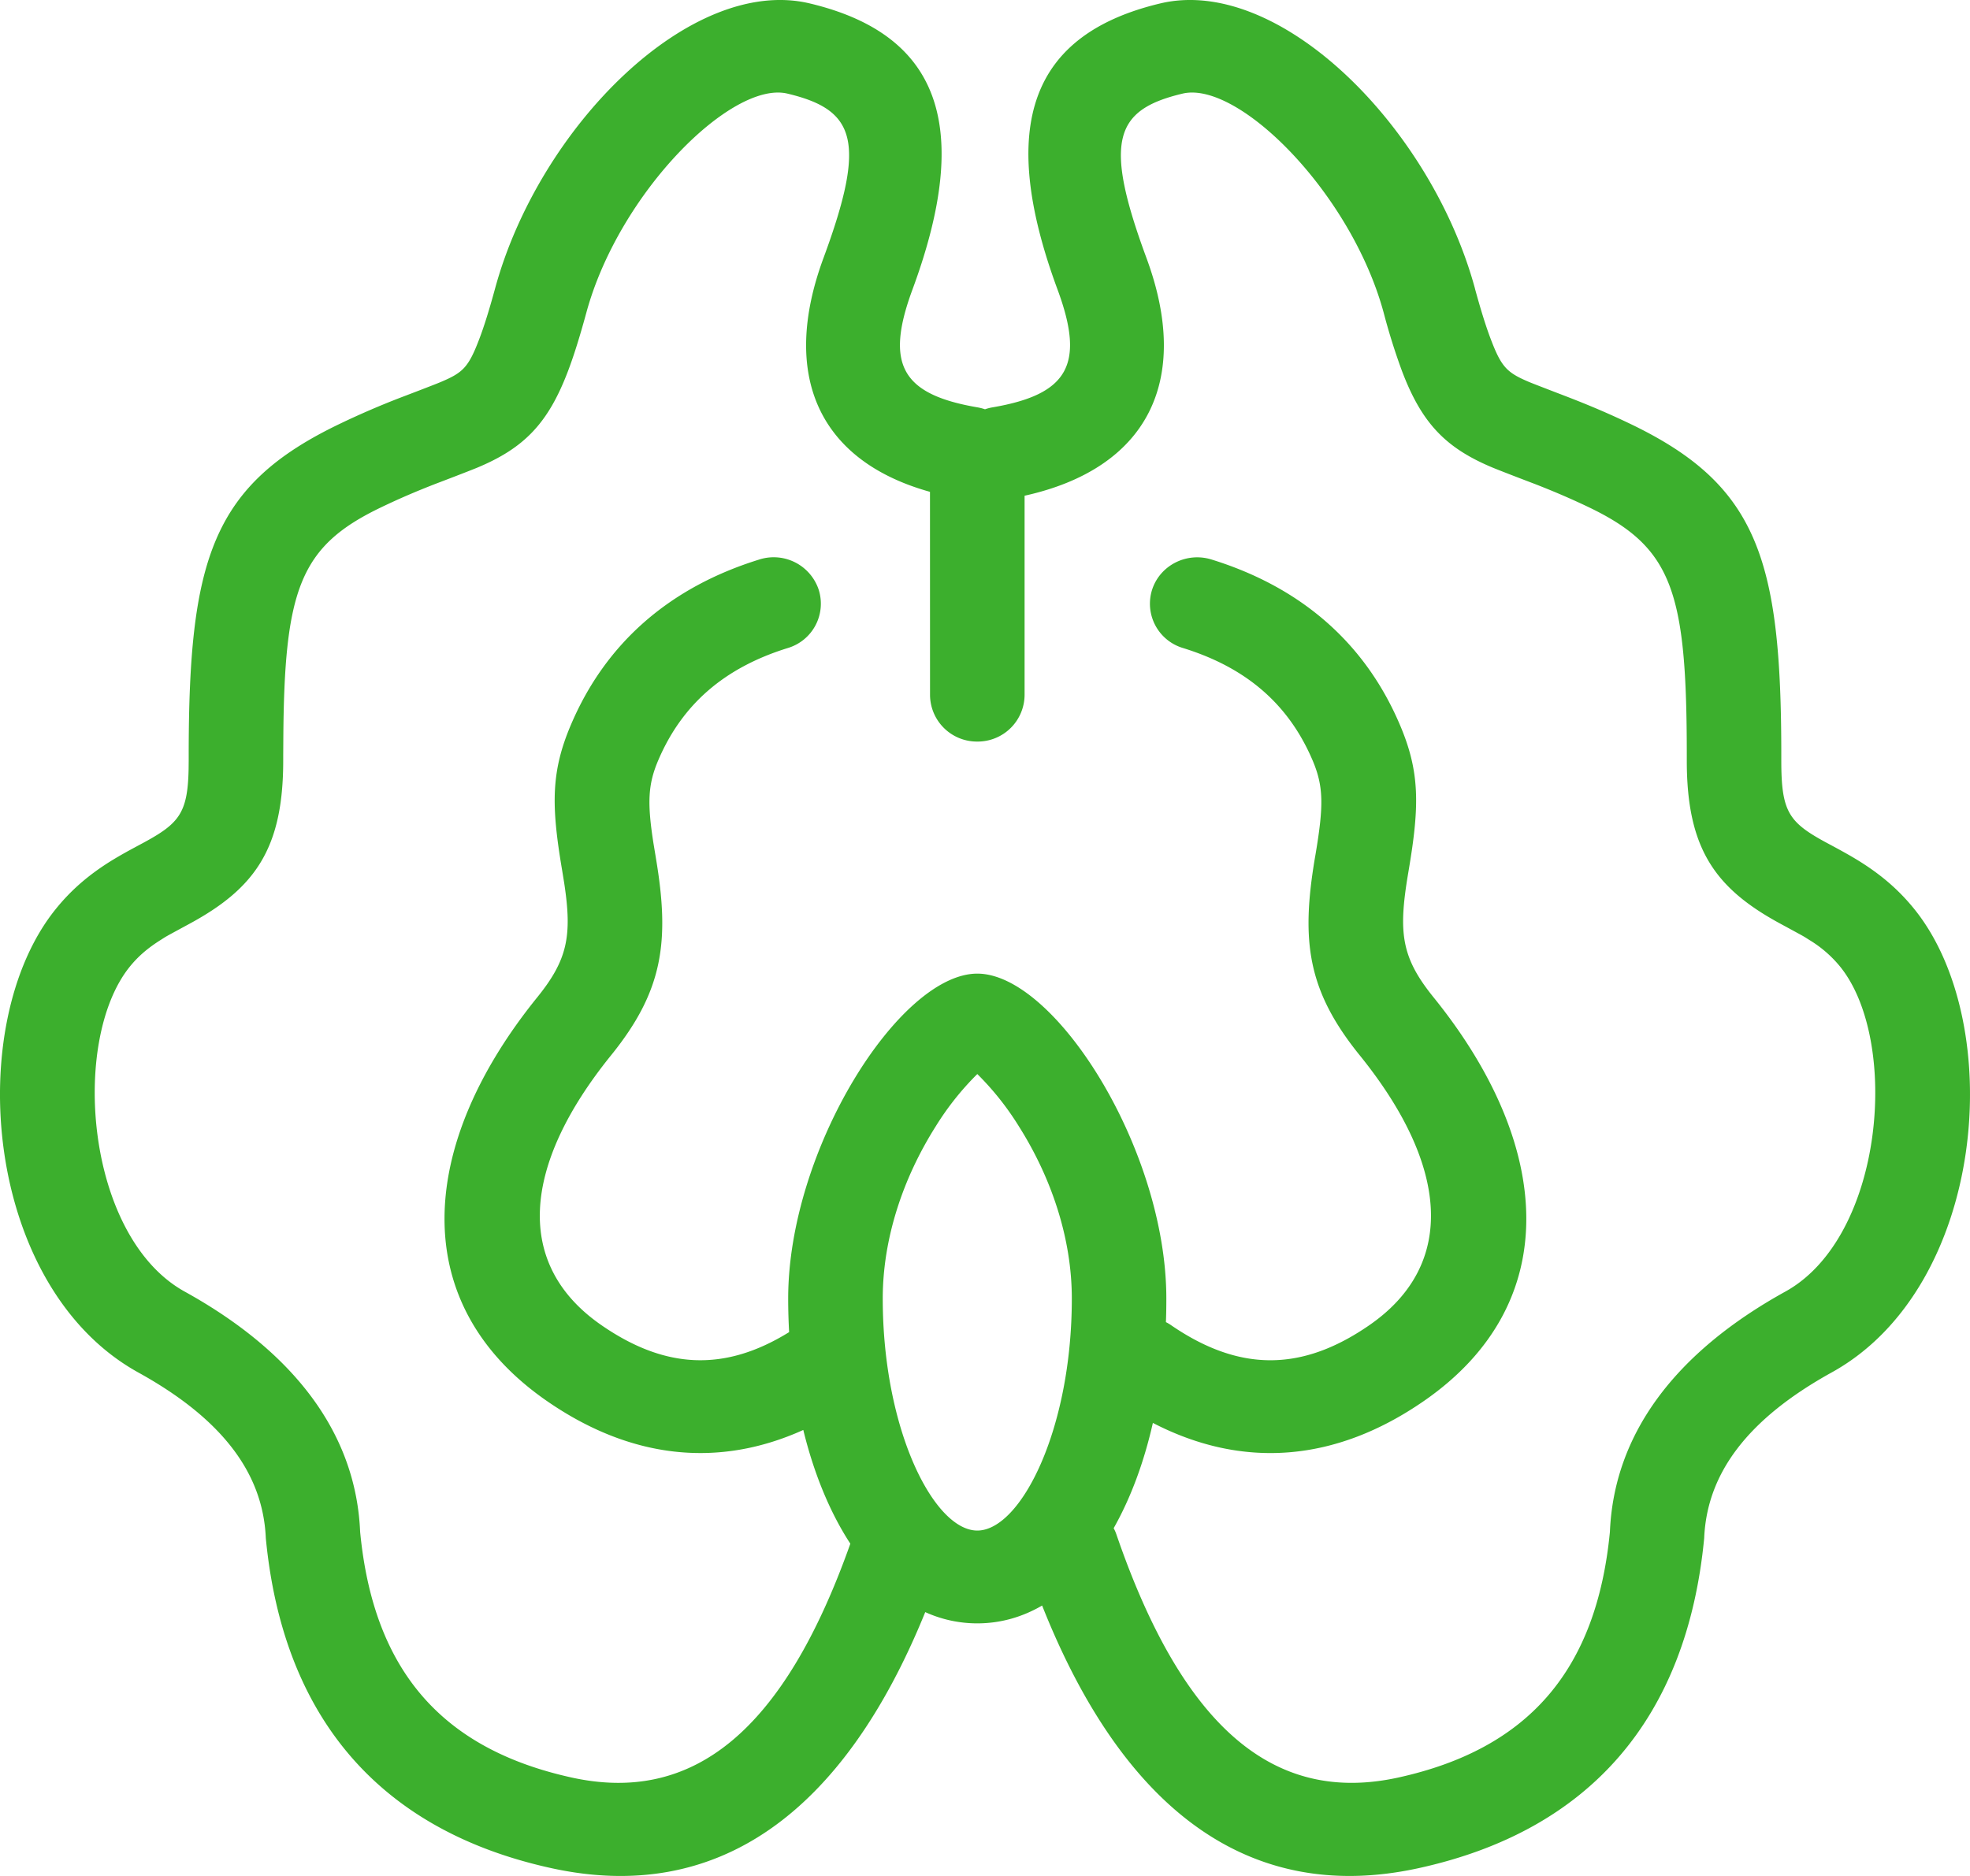
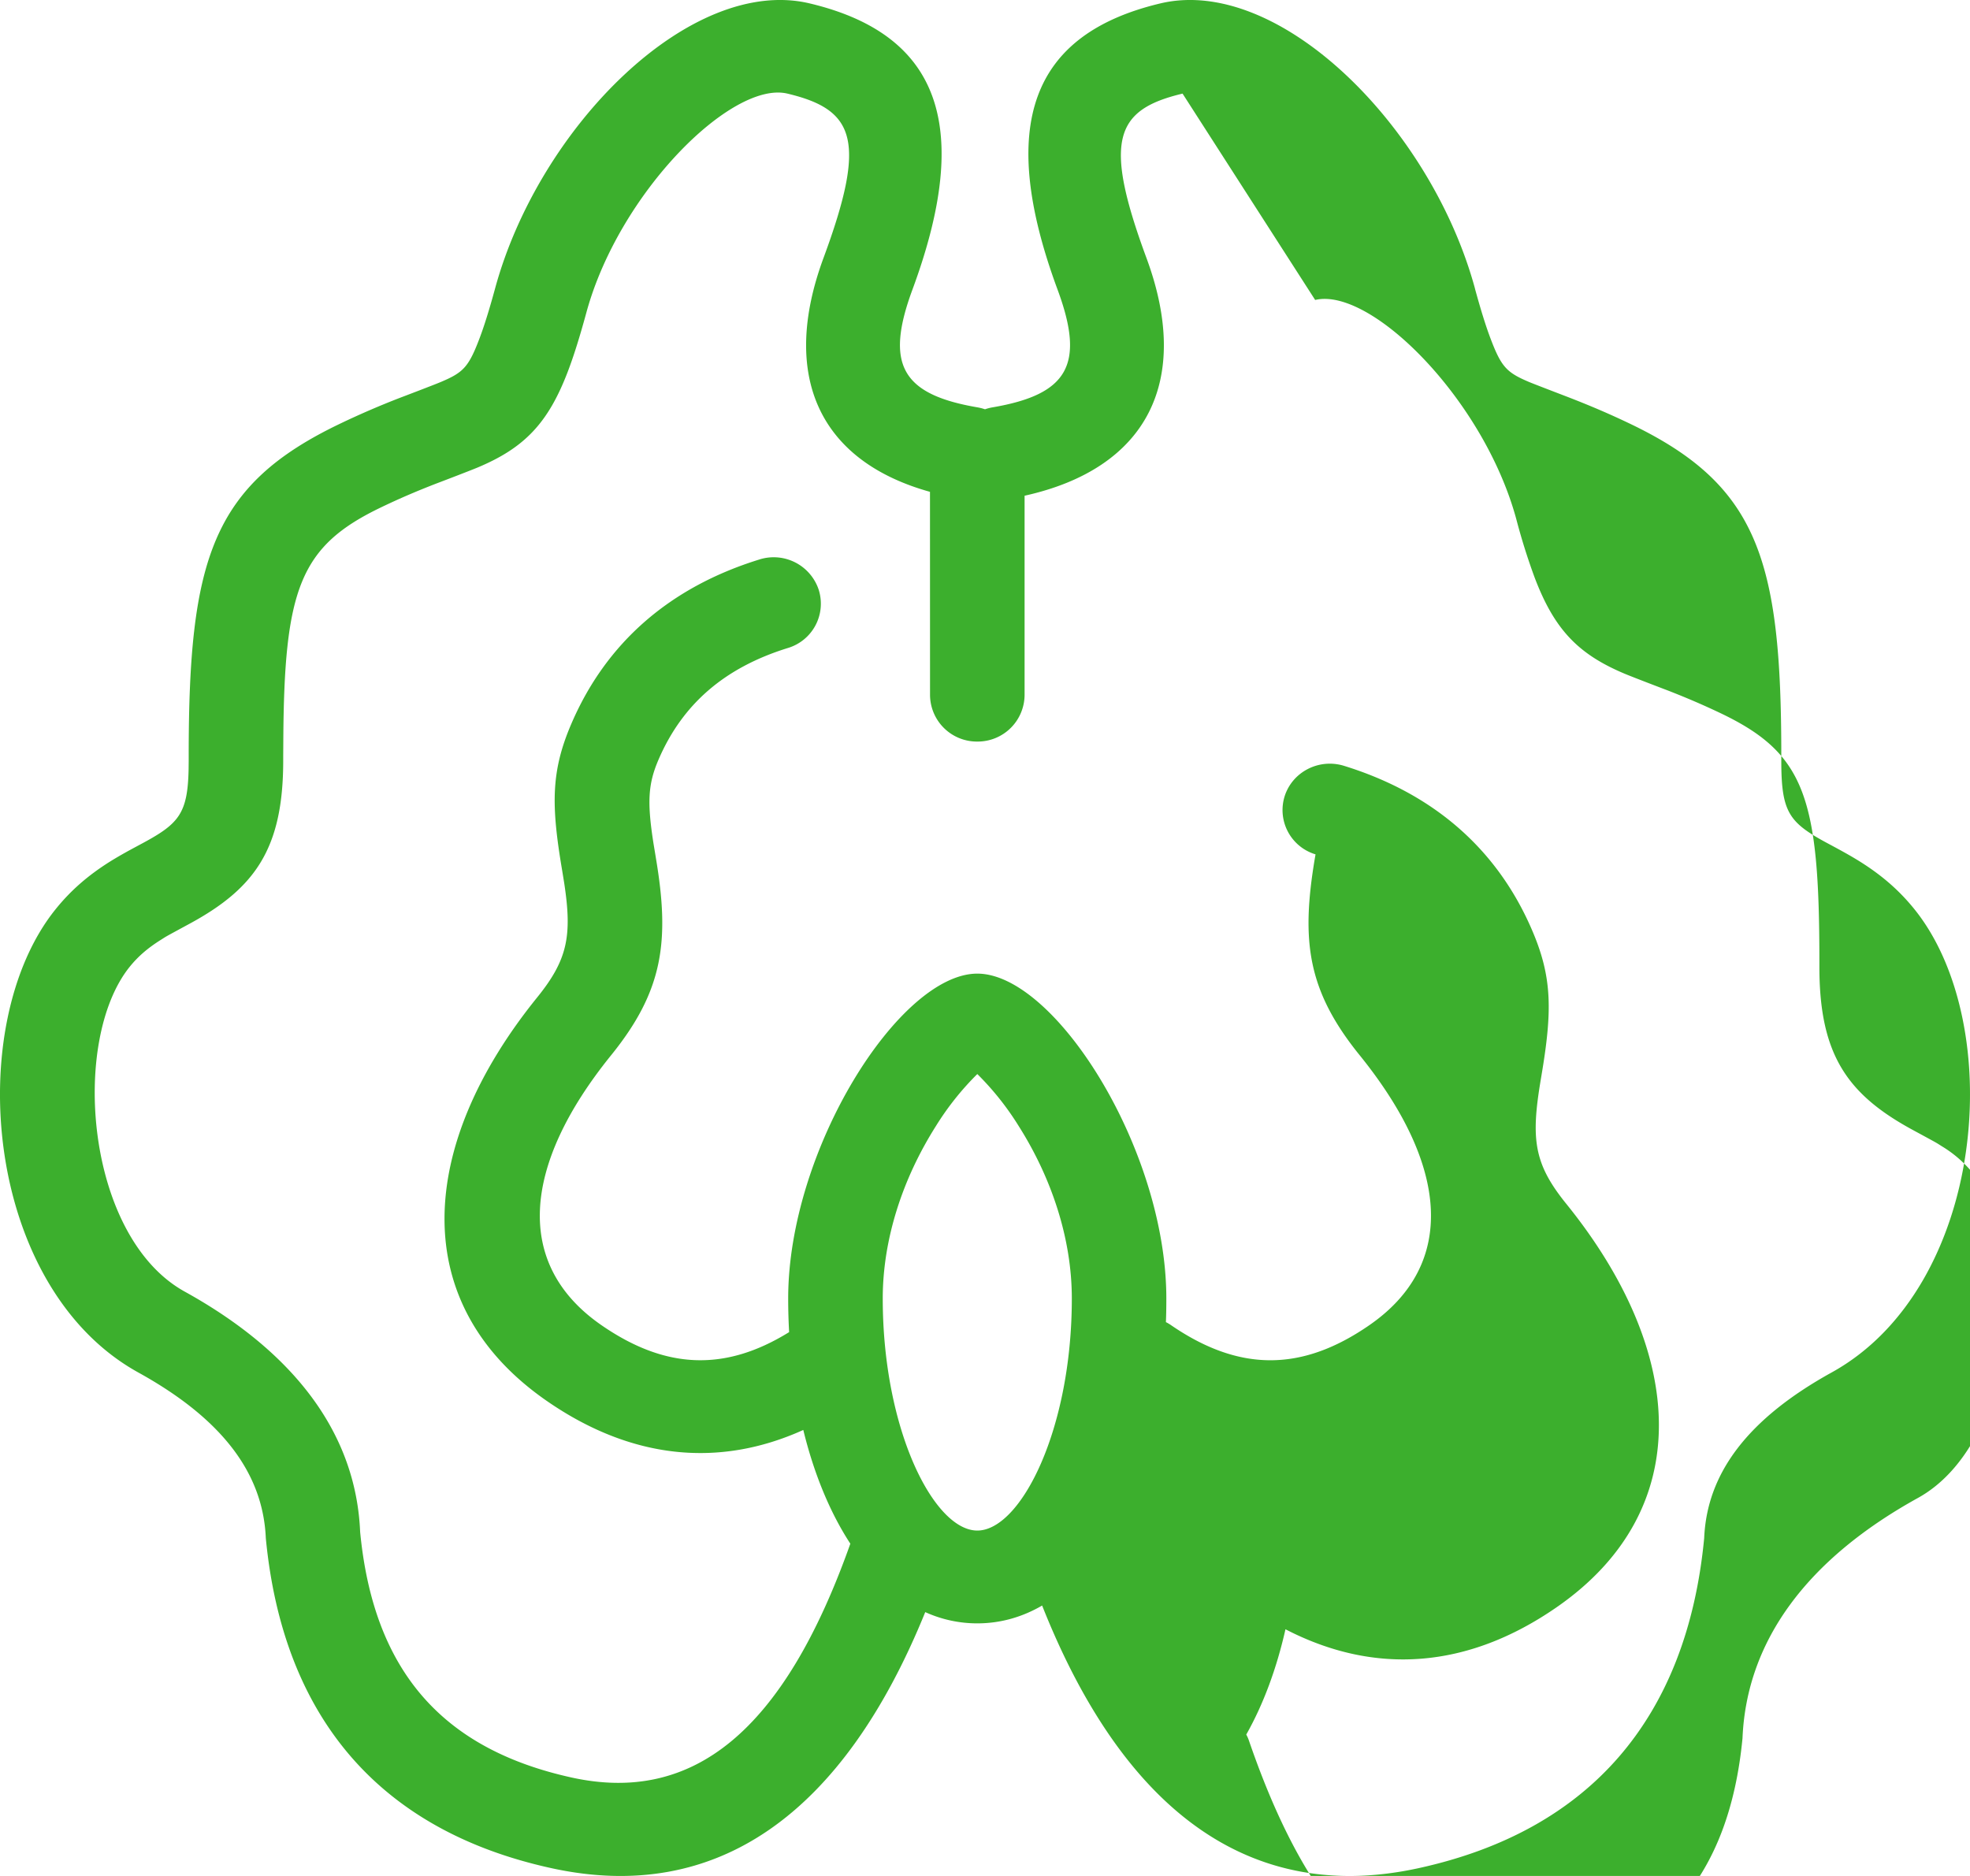
<svg xmlns="http://www.w3.org/2000/svg" width="42" height="40" viewBox="0 0 42 40">
-   <path fill="#3CAF2D" fill-rule="nonzero" d="M31.446 6.155c.125.457.232.8.333 1.066.23.607.344.723.828.927.146.06.861.333.852.33.45.175.852.346 1.295.558 2.72 1.304 3.224 2.879 3.223 7.078v.105c0 1.089.157 1.312.955 1.745-.02-.011.258.138.34.184.145.08.269.152.39.228.448.282.82.598 1.151 1.008 1.985 2.459 1.535 8.058-1.762 9.88-1.797.994-2.66 2.156-2.718 3.532-.368 3.844-2.445 6.24-6.086 7.037-3.572.782-6.284-1.198-8.029-5.599-.423.246-.886.38-1.382.38a2.68 2.68 0 0 1-1.11-.24c-1.747 4.303-4.44 6.233-7.973 5.459-3.641-.798-5.718-3.193-6.086-7.037-.059-1.376-.921-2.538-2.718-3.531-3.297-1.823-3.747-7.422-1.762-9.88.331-.411.703-.727 1.15-1.009.122-.076.246-.148.39-.228l.092-.05.249-.134c.75-.407.934-.63.953-1.562l.002-.183v-.105c-.001-4.2.502-5.774 3.223-7.078a17.94 17.94 0 0 1 1.295-.559c-.01.004.706-.268.852-.33.484-.203.597-.319.828-.926.101-.265.208-.609.333-1.066.94-3.458 4.179-6.685 6.71-6.082 2.748.655 3.488 2.587 2.189 6.102-.59 1.595-.229 2.234 1.383 2.51.057.01.112.024.164.042a.999.999 0 0 1 .164-.042c1.612-.276 1.973-.915 1.383-2.51-1.299-3.515-.559-5.447 2.19-6.102 2.53-.603 5.769 2.624 6.71 6.082zm-6.234-4.159c-1.445.344-1.695.999-.77 3.504.971 2.626.016 4.491-2.598 5.07v4.242a1 1 0 0 1-1 1h-.016a1 1 0 0 1-1-1l-.001-4.325c-2.364-.658-3.198-2.474-2.27-4.987.926-2.505.676-3.16-.769-3.504-1.186-.282-3.592 2.115-4.287 4.67-.14.513-.265.914-.392 1.248-.424 1.115-.934 1.637-1.923 2.053-.184.077-.945.367-.902.35-.406.158-.762.31-1.154.498-1.74.833-2.073 1.743-2.09 4.997l-.002.302v.105c0 1.869-.597 2.719-1.996 3.477-.586.318-.468.253-.618.347-.27.17-.475.344-.658.57-1.274 1.58-.939 5.76 1.172 6.927 2.36 1.305 3.652 3.045 3.74 5.122.283 2.952 1.74 4.631 4.514 5.24 2.575.563 4.512-.968 5.937-4.987-.435-.666-.776-1.494-1.003-2.425-1.817.821-3.685.615-5.467-.618-3.002-2.078-2.747-5.462-.209-8.602.65-.803.75-1.312.58-2.433l-.035-.217-.013-.079c-.233-1.38-.234-2.096.195-3.099.742-1.736 2.103-2.922 4.014-3.513a1.011 1.011 0 0 1 1.264.647.986.986 0 0 1-.658 1.241c-1.355.42-2.253 1.201-2.762 2.391-.222.519-.238.91-.102 1.781l.038.229.013.08c.298 1.773.156 2.828-.955 4.202-1.908 2.36-2.067 4.468-.209 5.754 1.367.946 2.636.997 4.004.15-.013-.236-.02-.475-.02-.717 0-3.176 2.374-6.927 4.032-6.927 1.657 0 4.03 3.75 4.03 6.927 0 .17-.002.337-.009.504.036.018.07.038.104.061 1.457 1.002 2.792 1.002 4.236.002 1.858-1.286 1.699-3.394-.209-5.754-1.111-1.374-1.253-2.429-.955-4.203l.014-.08c.174-1.036.175-1.447-.065-2.009-.509-1.19-1.406-1.972-2.762-2.391a.986.986 0 0 1-.658-1.241c.167-.521.733-.81 1.264-.647 1.911.591 3.272 1.777 4.014 3.513.43 1.003.428 1.72.195 3.1l-.013.078c-.215 1.276-.145 1.797.545 2.65 2.538 3.14 2.794 6.524-.209 8.602-1.884 1.304-3.863 1.46-5.779.468-.19.842-.474 1.605-.836 2.245a.813.813 0 0 1 .06.137c1.431 4.162 3.39 5.752 6.005 5.18 2.775-.609 4.23-2.288 4.515-5.24.087-2.077 1.378-3.817 3.74-5.122 2.11-1.166 2.445-5.347 1.17-6.927a2.548 2.548 0 0 0-.657-.57c-.15-.094-.032-.029-.618-.347-1.4-.758-1.996-1.608-1.996-3.477v-.105c0-3.501-.3-4.44-2.092-5.3-.392-.187-.748-.339-1.154-.497.043.017-.718-.273-.902-.35-.99-.416-1.5-.938-1.923-2.053a13.542 13.542 0 0 1-.392-1.249c-.695-2.554-3.101-4.951-4.287-4.669zm-4.376 20.905a6.03 6.03 0 0 0-.883 1.11c-.704 1.111-1.133 2.402-1.133 3.676 0 2.803 1.092 4.948 2.016 4.948.923 0 2.015-2.145 2.015-4.948 0-1.274-.429-2.565-1.132-3.676a6.03 6.03 0 0 0-.883-1.11z" />
+   <path fill="#3CAF2D" fill-rule="nonzero" d="M31.446 6.155c.125.457.232.8.333 1.066.23.607.344.723.828.927.146.06.861.333.852.33.45.175.852.346 1.295.558 2.72 1.304 3.224 2.879 3.223 7.078v.105c0 1.089.157 1.312.955 1.745-.02-.011.258.138.34.184.145.08.269.152.39.228.448.282.82.598 1.151 1.008 1.985 2.459 1.535 8.058-1.762 9.88-1.797.994-2.66 2.156-2.718 3.532-.368 3.844-2.445 6.24-6.086 7.037-3.572.782-6.284-1.198-8.029-5.599-.423.246-.886.38-1.382.38a2.68 2.68 0 0 1-1.11-.24c-1.747 4.303-4.44 6.233-7.973 5.459-3.641-.798-5.718-3.193-6.086-7.037-.059-1.376-.921-2.538-2.718-3.531-3.297-1.823-3.747-7.422-1.762-9.88.331-.411.703-.727 1.15-1.009.122-.076.246-.148.39-.228l.092-.05.249-.134c.75-.407.934-.63.953-1.562l.002-.183v-.105c-.001-4.2.502-5.774 3.223-7.078a17.94 17.94 0 0 1 1.295-.559c-.01.004.706-.268.852-.33.484-.203.597-.319.828-.926.101-.265.208-.609.333-1.066.94-3.458 4.179-6.685 6.71-6.082 2.748.655 3.488 2.587 2.189 6.102-.59 1.595-.229 2.234 1.383 2.51.057.01.112.024.164.042a.999.999 0 0 1 .164-.042c1.612-.276 1.973-.915 1.383-2.51-1.299-3.515-.559-5.447 2.19-6.102 2.53-.603 5.769 2.624 6.71 6.082zm-6.234-4.159c-1.445.344-1.695.999-.77 3.504.971 2.626.016 4.491-2.598 5.07v4.242a1 1 0 0 1-1 1h-.016a1 1 0 0 1-1-1l-.001-4.325c-2.364-.658-3.198-2.474-2.27-4.987.926-2.505.676-3.16-.769-3.504-1.186-.282-3.592 2.115-4.287 4.67-.14.513-.265.914-.392 1.248-.424 1.115-.934 1.637-1.923 2.053-.184.077-.945.367-.902.35-.406.158-.762.31-1.154.498-1.74.833-2.073 1.743-2.09 4.997l-.002.302v.105c0 1.869-.597 2.719-1.996 3.477-.586.318-.468.253-.618.347-.27.17-.475.344-.658.57-1.274 1.58-.939 5.76 1.172 6.927 2.36 1.305 3.652 3.045 3.74 5.122.283 2.952 1.74 4.631 4.514 5.24 2.575.563 4.512-.968 5.937-4.987-.435-.666-.776-1.494-1.003-2.425-1.817.821-3.685.615-5.467-.618-3.002-2.078-2.747-5.462-.209-8.602.65-.803.75-1.312.58-2.433l-.035-.217-.013-.079c-.233-1.38-.234-2.096.195-3.099.742-1.736 2.103-2.922 4.014-3.513a1.011 1.011 0 0 1 1.264.647.986.986 0 0 1-.658 1.241c-1.355.42-2.253 1.201-2.762 2.391-.222.519-.238.91-.102 1.781l.038.229.013.08c.298 1.773.156 2.828-.955 4.202-1.908 2.36-2.067 4.468-.209 5.754 1.367.946 2.636.997 4.004.15-.013-.236-.02-.475-.02-.717 0-3.176 2.374-6.927 4.032-6.927 1.657 0 4.03 3.75 4.03 6.927 0 .17-.002.337-.009.504.036.018.07.038.104.061 1.457 1.002 2.792 1.002 4.236.002 1.858-1.286 1.699-3.394-.209-5.754-1.111-1.374-1.253-2.429-.955-4.203l.014-.08a.986.986 0 0 1-.658-1.241c.167-.521.733-.81 1.264-.647 1.911.591 3.272 1.777 4.014 3.513.43 1.003.428 1.72.195 3.1l-.013.078c-.215 1.276-.145 1.797.545 2.65 2.538 3.14 2.794 6.524-.209 8.602-1.884 1.304-3.863 1.46-5.779.468-.19.842-.474 1.605-.836 2.245a.813.813 0 0 1 .06.137c1.431 4.162 3.39 5.752 6.005 5.18 2.775-.609 4.23-2.288 4.515-5.24.087-2.077 1.378-3.817 3.74-5.122 2.11-1.166 2.445-5.347 1.17-6.927a2.548 2.548 0 0 0-.657-.57c-.15-.094-.032-.029-.618-.347-1.4-.758-1.996-1.608-1.996-3.477v-.105c0-3.501-.3-4.44-2.092-5.3-.392-.187-.748-.339-1.154-.497.043.017-.718-.273-.902-.35-.99-.416-1.5-.938-1.923-2.053a13.542 13.542 0 0 1-.392-1.249c-.695-2.554-3.101-4.951-4.287-4.669zm-4.376 20.905a6.03 6.03 0 0 0-.883 1.11c-.704 1.111-1.133 2.402-1.133 3.676 0 2.803 1.092 4.948 2.016 4.948.923 0 2.015-2.145 2.015-4.948 0-1.274-.429-2.565-1.132-3.676a6.03 6.03 0 0 0-.883-1.11z" />
</svg>